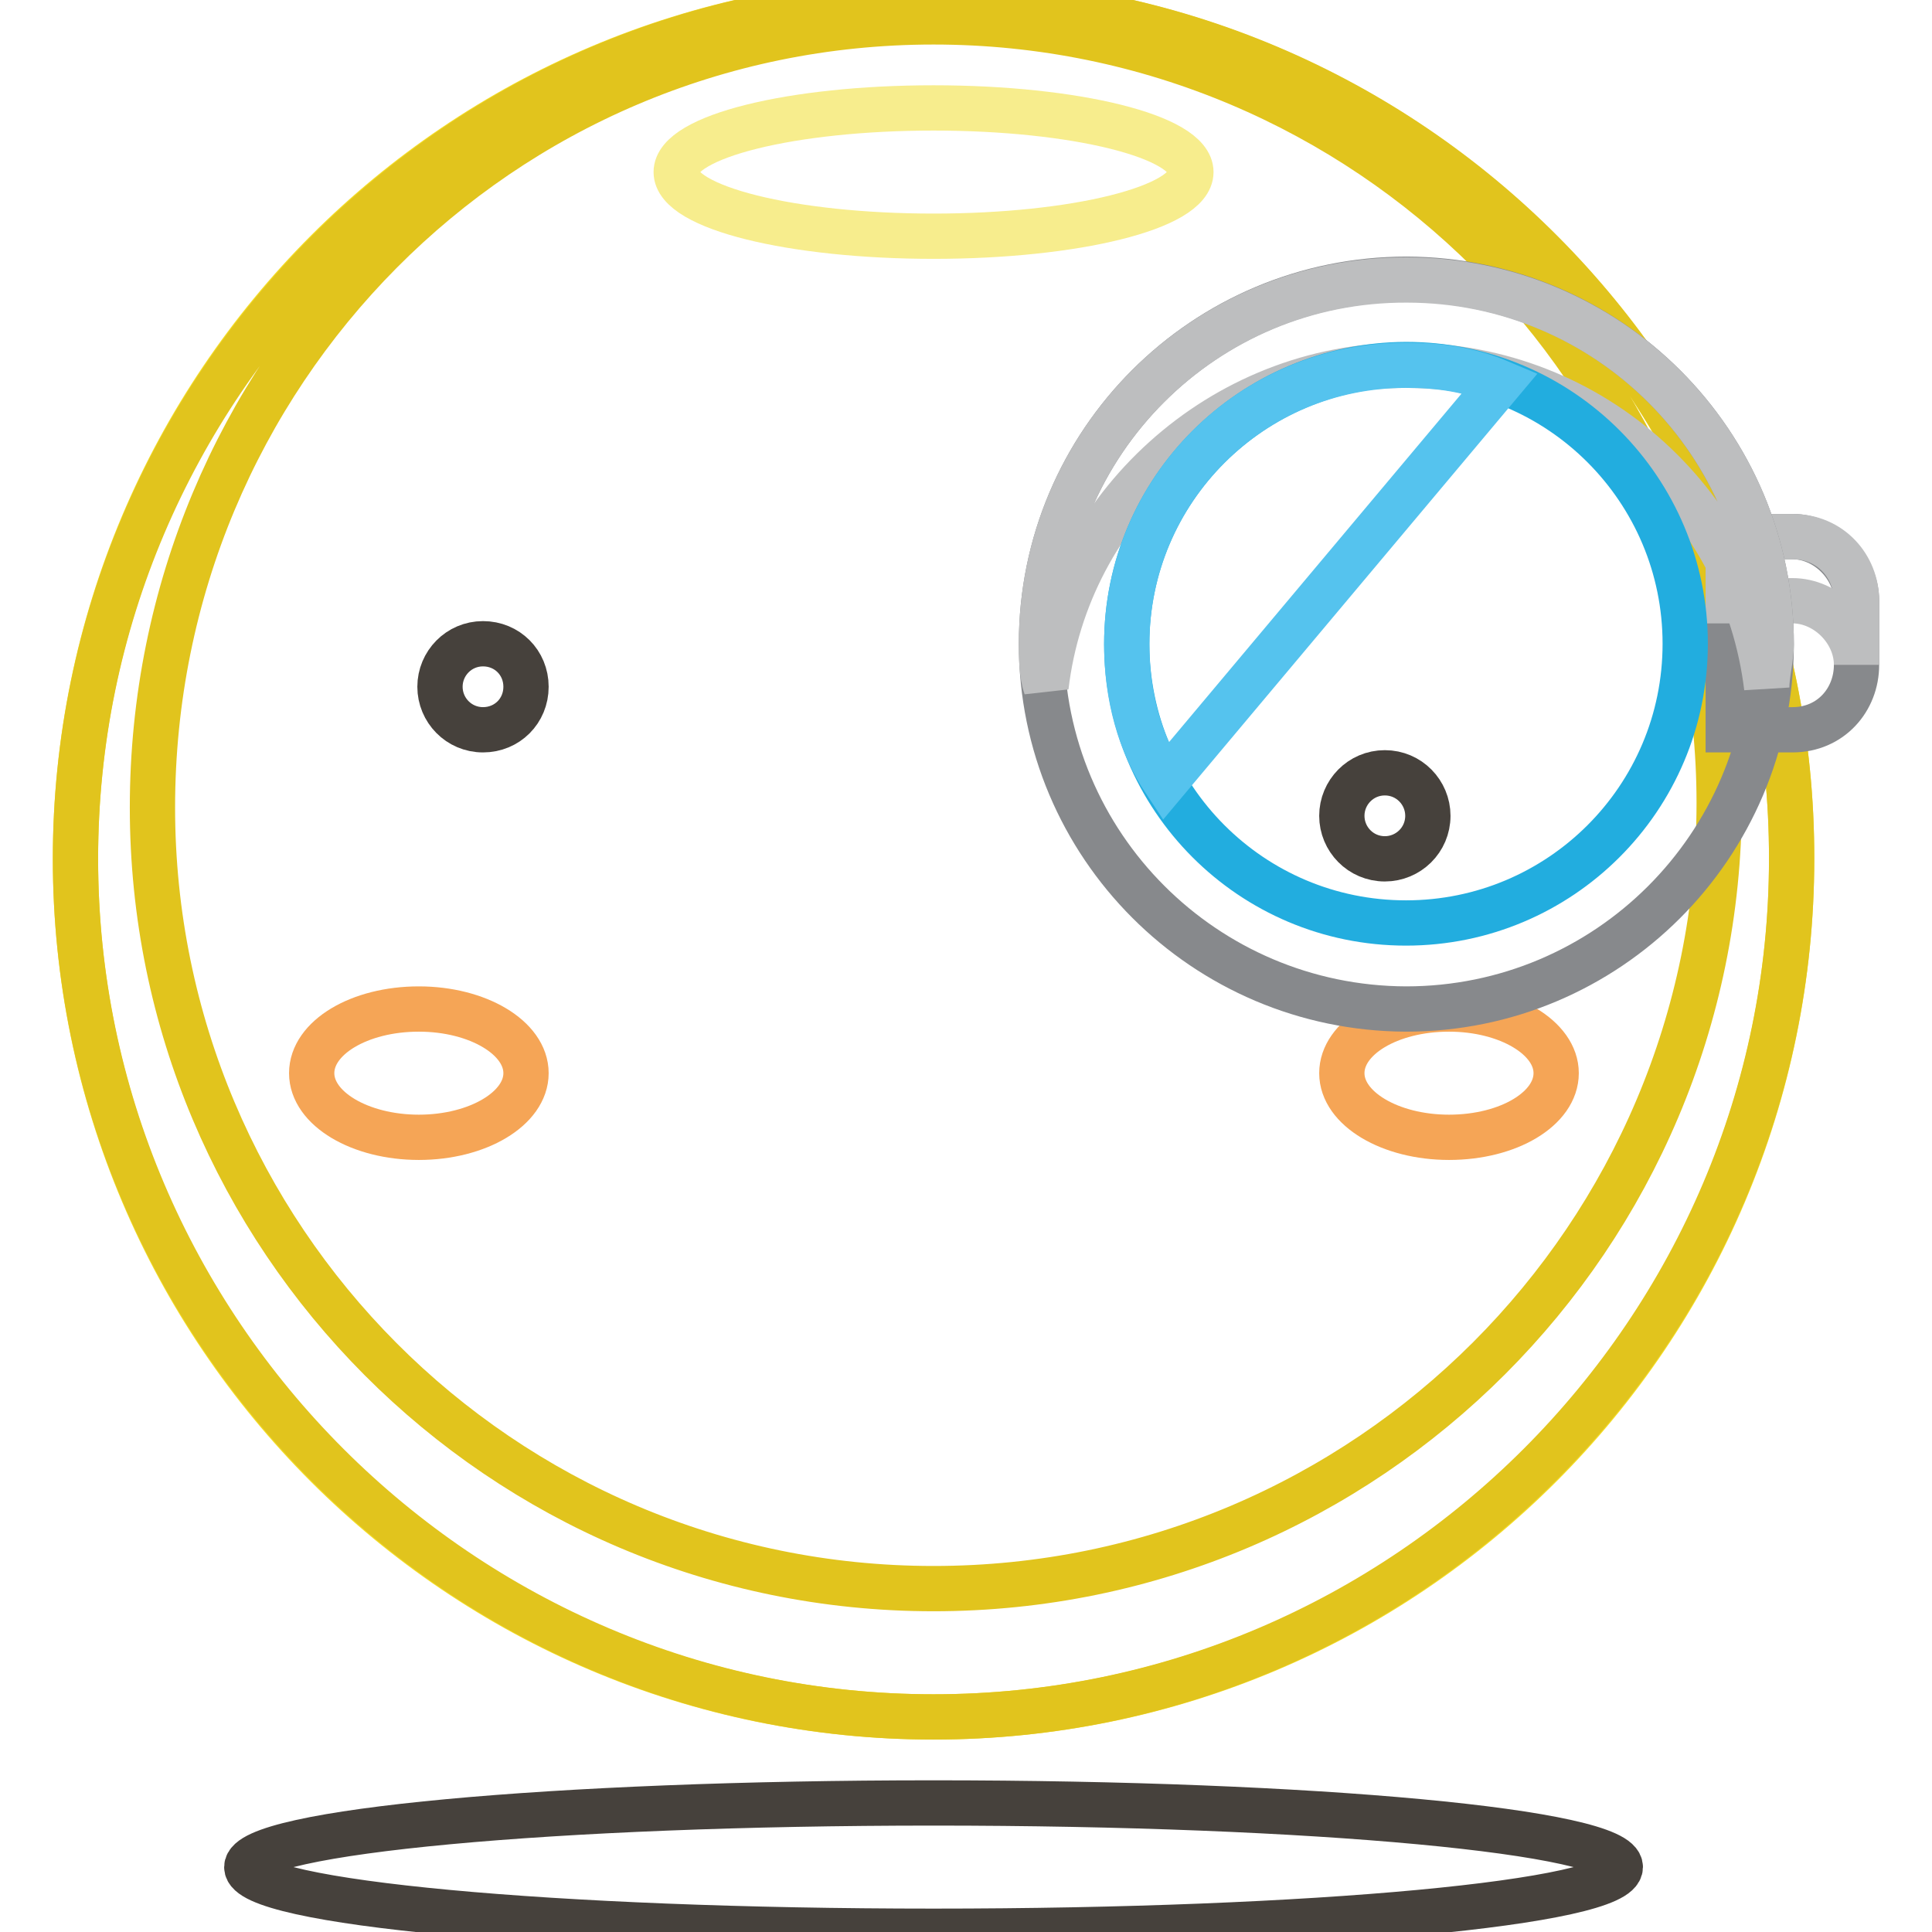
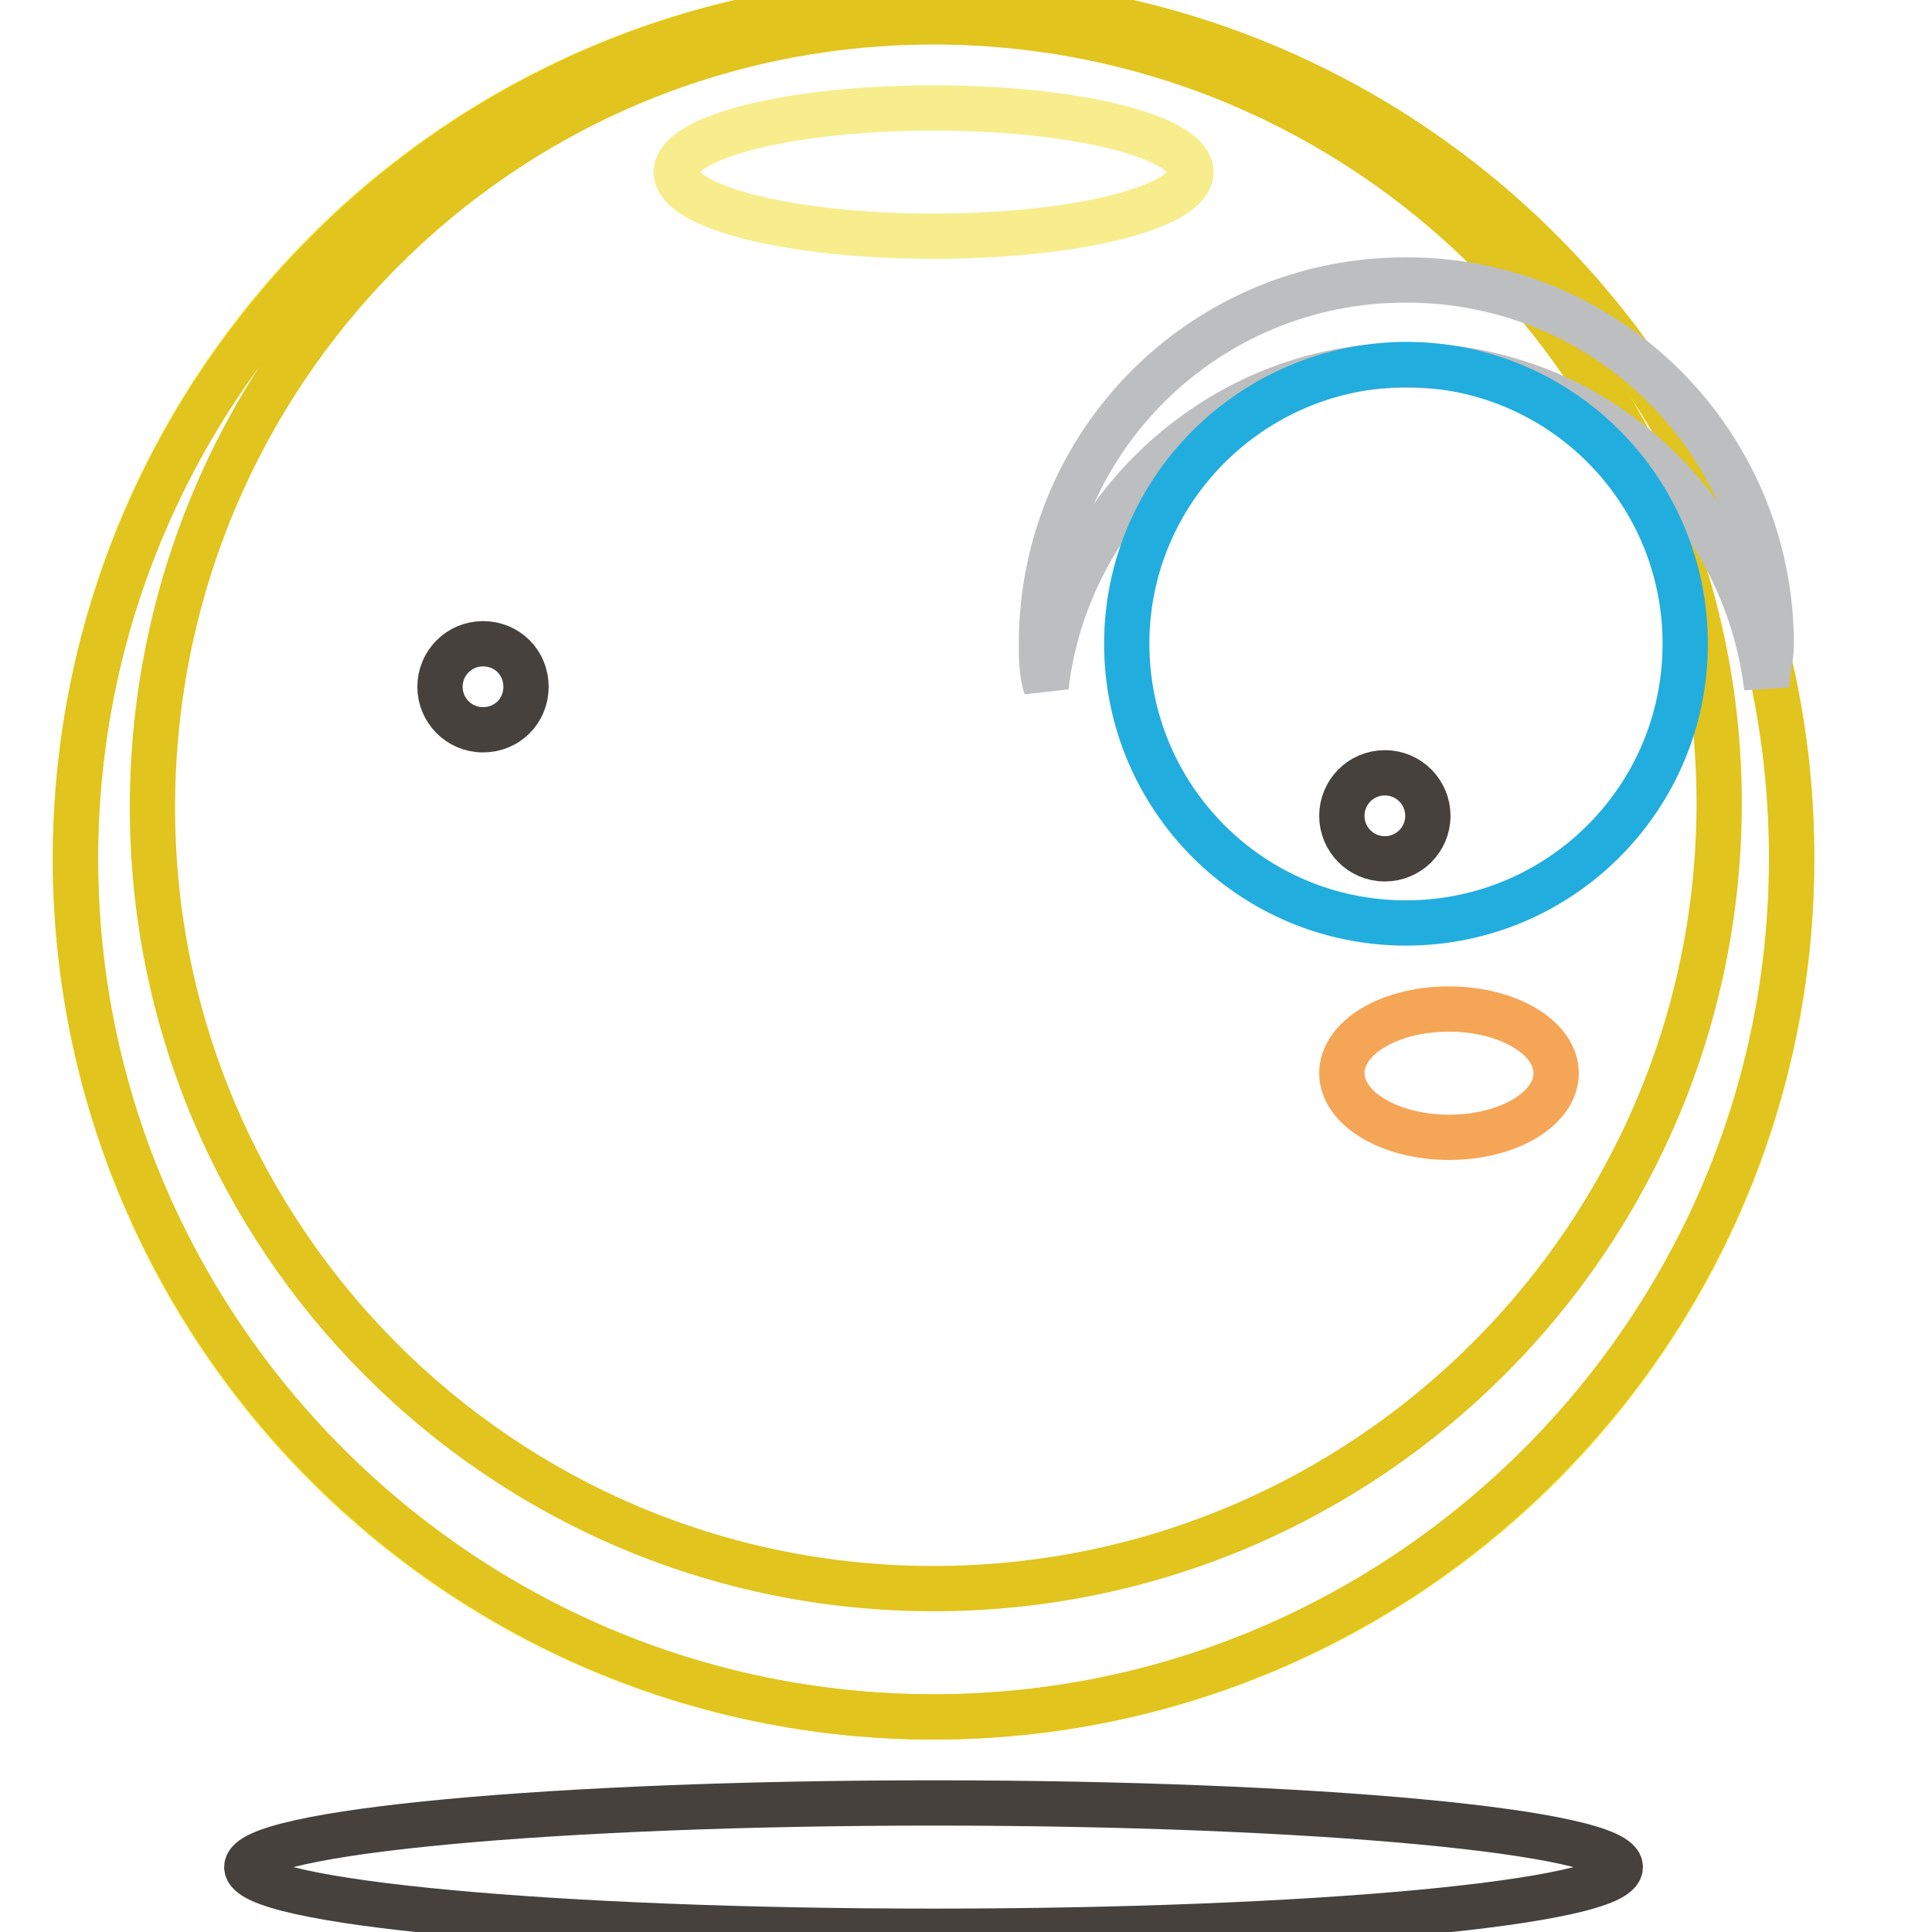
<svg xmlns="http://www.w3.org/2000/svg" version="1.1" x="0px" y="0px" viewBox="0 0 256 256" enable-background="new 0 0 256 256" xml:space="preserve">
  <g>
    <path stroke-width="6" fill-opacity="0" stroke="#46413c" d="M32.7,247.4c0,4.7,40.7,8.5,91,8.5c50.3,0,91-3.8,91-8.5c0,0,0,0,0,0c0-4.7-40.7-8.5-91-8.5 C73.5,238.9,32.7,242.7,32.7,247.4z" />
    <path stroke-width="6" fill-opacity="0" stroke="#f4dd26" d="M10,113.8c0,62.8,50.9,113.7,113.7,113.7c62.8,0,113.7-50.9,113.7-113.7l0,0C237.5,51,186.5,0,123.7,0 C60.9,0,10,51,10,113.8z" />
    <path stroke-width="6" fill-opacity="0" stroke="#e1c41d" d="M123.7,0C61.2,0,10,51.2,10,113.8c0,62.6,51.2,113.7,113.7,113.7c62.6,0,113.7-51.2,113.7-113.7 C237.5,51.2,186.9,0,123.7,0z M123.7,210.5c-57.4,0-103.5-46.6-103.5-103.5C20.2,49.5,66.3,2.9,123.7,2.9 c57.4,0,104.1,46.6,104.1,103.5C227.8,163.8,181.2,210.5,123.7,210.5z" />
    <path stroke-width="6" fill-opacity="0" stroke="#f7ed8d" d="M89.6,22.8c0,4.7,15.3,8.5,34.1,8.5c18.8,0,34.1-3.8,34.1-8.5c0,0,0,0,0,0c0-4.7-15.3-8.5-34.1-8.5 S89.6,18.1,89.6,22.8z" />
    <path stroke-width="6" fill-opacity="0" stroke="#f5a556" d="M177.8,142.2c0,4.7,6.4,8.5,14.2,8.5c7.9,0,14.2-3.8,14.2-8.5c0-4.7-6.4-8.5-14.2-8.5 C184.1,133.7,177.8,137.5,177.8,142.2z" />
-     <path stroke-width="6" fill-opacity="0" stroke="#f5a556" d="M41.3,142.2c0,4.7,6.4,8.5,14.2,8.5s14.2-3.8,14.2-8.5c0-4.7-6.4-8.5-14.2-8.5 C47.6,133.7,41.3,137.5,41.3,142.2C41.3,142.2,41.3,142.2,41.3,142.2z" />
    <path stroke-width="6" fill-opacity="0" stroke="#46413c" d="M58.3,91c0,3.1,2.5,5.7,5.7,5.7s5.7-2.5,5.7-5.7s-2.5-5.7-5.7-5.7S58.3,87.9,58.3,91L58.3,91z" />
    <path stroke-width="6" fill-opacity="0" stroke="#46413c" d="M177.8,108.1c0,3.1,2.5,5.7,5.7,5.7c3.1,0,5.7-2.5,5.7-5.7c0-3.1-2.5-5.7-5.7-5.7 C180.3,102.4,177.8,105,177.8,108.1z" />
-     <path stroke-width="6" fill-opacity="0" stroke="#87898c" d="M237.5,96.7h-8.5V71.1h8.5c4.5,0,8.5,4,8.5,8.5v8.5C246,92.7,242.6,96.7,237.5,96.7z" />
-     <path stroke-width="6" fill-opacity="0" stroke="#bdbebf" d="M237.5,71.1h-8.5v8.5h8.5c4.5,0,8.5,4,8.5,8.5v-8.5C246,75.1,242.6,71.1,237.5,71.1z" />
-     <path stroke-width="6" fill-opacity="0" stroke="#87898c" d="M138,85.3c0,26.7,21.6,48.3,48.3,48.4c26.7,0,48.3-21.6,48.4-48.3c0,0,0,0,0,0c0-26.7-21.6-48.3-48.3-48.4 C159.6,37,138,58.6,138,85.3C138,85.3,138,85.3,138,85.3z" />
    <path stroke-width="6" fill-opacity="0" stroke="#bdbebf" d="M186.3,48.4c25,0,44.9,18.8,47.8,42.7c0-1.7,0.6-4,0.6-5.7c0-26.7-21.6-48.3-48.3-48.3 C159.6,37,138,58.6,138,85.3c0,1.7,0,4,0.6,5.7C141.4,67.2,161.8,48.4,186.3,48.4L186.3,48.4z" />
    <path stroke-width="6" fill-opacity="0" stroke="#22addf" d="M149.3,85.3c0,20.4,16.5,37,37,37c20.4,0,37-16.5,37-37c0-20.4-16.5-37-37-37 C165.9,48.4,149.3,64.9,149.3,85.3z" />
-     <path stroke-width="6" fill-opacity="0" stroke="#55c3ee" d="M186.3,48.4c-20.5,0-37,16.5-37,37c0,6.8,1.7,13.1,5.1,18.2l44.4-52.9C194.8,49,190.8,48.4,186.3,48.4 L186.3,48.4z" />
  </g>
</svg>